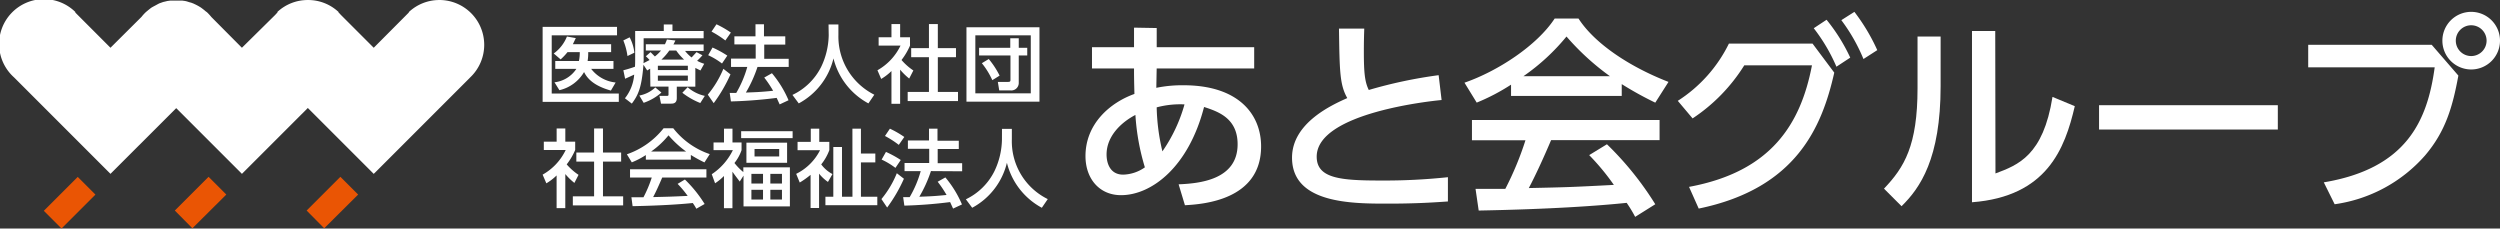
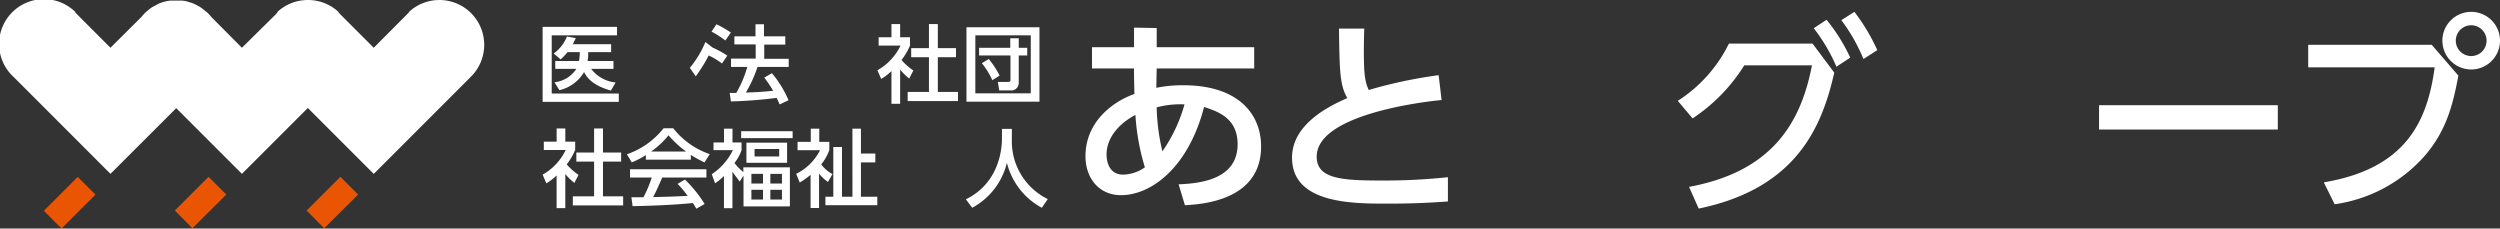
<svg xmlns="http://www.w3.org/2000/svg" width="301.145" height="27.526" viewBox="0 0 301.145 27.526">
  <rect x="0" y="0" width="301.145" height="27.526" fill="#333333" stroke="none" />
  <defs>
    <style>
            .cls-1{fill:#ea5504}.cls-2{fill:#fff}
        </style>
  </defs>
  <g id="img_logo-group-white" transform="translate(150.572 13.763)">
    <g id="グループ化_106" data-name="グループ化 106" transform="translate(-150.572 -13.763)">
      <path id="長方形_569" d="M0 0h5.776v3.016H0z" class="cls-1" data-name="長方形 569" transform="rotate(-45 33.292 6.326)" />
      <path id="パス_358" d="M88.6 93.664l2.115 2.136 4.085-4.061-2.136-2.139z" class="cls-1" data-name="パス 358" transform="translate(-67.54 -68.302)" />
      <path id="パス_359" d="M155.4 93.664l2.115 2.139 4.088-4.064-2.139-2.139z" class="cls-1" data-name="パス 359" transform="translate(-118.462 -68.302)" />
      <path id="パス_360" d="M52.926-.005a5.372 5.372 0 0 0-3.66 1.426l-.048.1-4.206 4.225L41.066 1.8l-.333-.357h.048A5.372 5.372 0 0 0 37.1-.005h-.024a5.372 5.372 0 0 0-3.66 1.426v.071l-.285.309-3.997 3.945-3.684-3.707a6.251 6.251 0 0 0-.523-.57l-.166-.119-.166-.143-.214-.166-.19-.141-.238-.145-.214-.119L23.5.517l-.214-.1-.261-.1-.237-.061L22.5.161l-.211-.048-.333-.047h-1.45l-.356.047-.19.048-.309.071-.19.068-.285.1-.19.1-.261.143-.19.1-.261.143-.166.119-.238.19-.143.119-.143.119a4.92 4.92 0 0 0-.547.594L13.3 5.746 9.027 1.468H9.1a5.4 5.4 0 1 0-7.418 7.844l-.048-.048L13.3 20.934l7.92-7.914 7.915 7.915L37.073 13l7.939 7.939 11.67-11.67.1-.1a5.4 5.4 0 0 0-3.85-9.175" class="cls-2" data-name="パス 360" transform="translate(.007 .007)" />
      <path id="パス_361" d="M283.533 17.712v.951h-2.686a4.267 4.267 0 0 0 2.947 1.64l-.57.974c-2.044-.57-2.852-1.45-3.232-2.234a4.667 4.667 0 0 1-2.971 2.187l-.594-.951a3.652 3.652 0 0 0 2.638-1.616h-2.543v-.951h2.852a4.946 4.946 0 0 0 .1-1.07H278a6.893 6.893 0 0 1-.832.879l-.832-.713a4.612 4.612 0 0 0 1.592-2.044l1.07.19c-.143.285-.214.452-.357.737h4.611v.951h-2.762a5.682 5.682 0 0 1-.071 1.07zm.428-4.112v1.022h-7.867v7.012h8.081v1H275V13.6z" class="cls-2" data-name="パス 361" transform="translate(-209.636 -10.366)" />
-       <path id="パス_362" d="M325.17 21.86a8.724 8.724 0 0 1-2.163-1.236l.642-.666A4.655 4.655 0 0 0 325.716 21zm-1.949-5.229a6.585 6.585 0 0 1-.951-1.093h-.832a6.609 6.609 0 0 1-.951 1.093zm-3.161 2.543h3.613v-.618h-3.613zm0-1.283h3.613v-.523h-3.613zm.428 2.71a6.37 6.37 0 0 1-2.139 1.236l-.523-.879a3.8 3.8 0 0 0 1.925-.974zm-1.355-2.876l-.357.214-.452-.689c-.214 2.781-.642 3.66-1.4 4.682l-.832-.642a5.221 5.221 0 0 0 1.117-2.852l-1.093.5-.214-1.022a14.569 14.569 0 0 0 1.4-.428c.024-.285.024-.713.024-.927v-3.377h3.446V12.4h1.046v.784h3.755v.879h-7.226v2.5a2.749 2.749 0 0 1-.024.5l.737-.38a3.777 3.777 0 0 0-.452-.452l.57-.5.523.523a4.611 4.611 0 0 0 .737-.713h-1.83v-.761h2.306a4.711 4.711 0 0 0 .238-.57l1.022.119c-.119.238-.166.357-.238.475h3.637v.784h-2.234a4.3 4.3 0 0 0 .784.784l.594-.642.713.38a8.7 8.7 0 0 1-.642.666 4.349 4.349 0 0 0 .856.357l-.452.808-.618-.309v2.258h-2.234v1.379c0 .618-.4.666-.689.666h-1.211l-.19-.935h.879c.166 0 .214-.024.214-.166v-.951h-2.187zm-2.472-3.779a5.23 5.23 0 0 1 .57 1.854l-.832.4a7.747 7.747 0 0 0-.5-1.878z" class="cls-2" data-name="パス 362" transform="translate(-240.815 -9.451)" />
-       <path id="パス_363" d="M364.69 17.434a15.735 15.735 0 0 1-1.4 3.09c1.165-.048 1.64-.048 3.28-.214a13.216 13.216 0 0 0-1.07-1.592l.927-.523a12.834 12.834 0 0 1 2 3.256l-1.07.5-.357-.785a54.806 54.806 0 0 1-5.514.428l-.143-1.022h.784a13.144 13.144 0 0 0 1.331-3.137H361.5v-1h2.971v-1.711h-2.567v-.974h2.543V12.3h1.022v1.45h2.567v1H365.5v1.711h2.947v.974zm-4.944-5.134a12 12 0 0 1 1.735 1l-.665.951a11.6 11.6 0 0 0-1.664-1.07zm-.475 2.8a12.525 12.525 0 0 1 1.783.974l-.642.951a8.6 8.6 0 0 0-1.664-1zm2.163 3.232a18.4 18.4 0 0 1-2.02 3.47l-.713-1.022a12.225 12.225 0 0 0 1.878-3.114z" class="cls-2" data-name="パス 363" transform="translate(-273.442 -9.375)" />
-       <path id="パス_364" d="M405.95 12.4h1.188v1.26a7.84 7.84 0 0 0 4.326 7.2l-.713 1.046a8.465 8.465 0 0 1-4.207-5.419 8.378 8.378 0 0 1-4.183 5.419l-.761-1.022a7.392 7.392 0 0 0 3.47-3.4 9.126 9.126 0 0 0 .9-3.8z" class="cls-2" data-name="パス 364" transform="translate(-306.145 -9.451)" />
+       <path id="パス_363" d="M364.69 17.434a15.735 15.735 0 0 1-1.4 3.09c1.165-.048 1.64-.048 3.28-.214a13.216 13.216 0 0 0-1.07-1.592l.927-.523a12.834 12.834 0 0 1 2 3.256l-1.07.5-.357-.785a54.806 54.806 0 0 1-5.514.428l-.143-1.022h.784a13.144 13.144 0 0 0 1.331-3.137H361.5v-1h2.971v-1.711h-2.567v-.974h2.543V12.3h1.022v1.45h2.567v1H365.5v1.711h2.947v.974zm-4.944-5.134a12 12 0 0 1 1.735 1l-.665.951a11.6 11.6 0 0 0-1.664-1.07zm-.475 2.8a12.525 12.525 0 0 1 1.783.974l-.642.951a8.6 8.6 0 0 0-1.664-1za18.4 18.4 0 0 1-2.02 3.47l-.713-1.022a12.225 12.225 0 0 0 1.878-3.114z" class="cls-2" data-name="パス 363" transform="translate(-273.442 -9.375)" />
      <path id="パス_365" d="M450.9 12.2h1.07v2.9h2.187v1.093h-2.187v4.183h2.43v1.094h-6.061v-1.094h2.561v-4.183h-2.139V15.1h2.139zm-3.47 9.6h-1.046v-3.943a6.37 6.37 0 0 1-1.236.951l-.452-1.046a6.747 6.747 0 0 0 2.781-2.971h-2.638v-1h1.545V12.2h1.046v1.592h1.188v1a8.081 8.081 0 0 1-1.022 1.735 6.988 6.988 0 0 0 1.426 1.26l-.5.974a7.44 7.44 0 0 1-1.093-1.07z" class="cls-2" data-name="パス 365" transform="translate(-339.001 -9.299)" />
      <path id="パス_366" d="M492.486 17.627a10.125 10.125 0 0 1 1.307 2l-.879.547a9.389 9.389 0 0 0-1.26-2.044zm3.613 2.9a.9.9 0 0 1-1.022.879h-1.331l-.166-1.022h1.236c.238 0 .285-.071.285-.238V17.2h-3.779v-.927h3.755v-1.142h1.023v1.141h1.022v.928H496.1zm-5.229 1.236h6.679v-6.989h-6.679zm7.725 1H489.8V13.8h8.794z" class="cls-2" data-name="パス 366" transform="translate(-373.382 -10.518)" />
      <g id="グループ化_105" data-name="グループ化 105" transform="translate(65.364 15.451)">
        <path id="パス_367" d="M281.2 65.1h1.07V68h2.187v1.093h-2.187v4.183h2.43v1.094h-6.061v-1.094h2.561v-4.183h-2.139V68h2.139zm-3.47 9.6h-1.046v-3.943a6.369 6.369 0 0 1-1.236.951L275 70.662a6.747 6.747 0 0 0 2.781-2.971h-2.638v-1h1.545V65.1h1.046v1.592h1.188v1a7.866 7.866 0 0 1-1.022 1.735 6.988 6.988 0 0 0 1.426 1.26l-.5.974a7.44 7.44 0 0 1-1.093-1.07z" class="cls-2" data-name="パス 367" transform="translate(-275 -65.076)" />
        <path id="パス_368" d="M324.83 67.8a12.431 12.431 0 0 1-2.115-1.949 10.363 10.363 0 0 1-2.092 1.949zm1.236 6.893a6.368 6.368 0 0 0-.428-.689c-1.4.143-3.684.309-7.249.38l-.143-1.07h1.45a14.594 14.594 0 0 0 1-2.377h-2.616v-1h9.2v1h-5.324c-.357.832-.737 1.688-1.093 2.353 1.9-.048 2.115-.048 4.159-.143a12.5 12.5 0 0 0-1.212-1.45l.879-.523a15.331 15.331 0 0 1 2.377 2.947zm-6.085-6.465a9.911 9.911 0 0 1-1.688.879l-.594-.974A9.6 9.6 0 0 0 322.121 65h1.165a9.441 9.441 0 0 0 4.4 3.114l-.642 1a16.5 16.5 0 0 1-1.64-.9v.57h-5.419z" class="cls-2" data-name="パス 368" transform="translate(-307.551 -65)" />
        <path id="パス_369" d="M369.161 72.568h-1.4v1.165h1.4zm0-1.925h-1.4v1.165h1.4zm-.333-2.995h-2.971v.9h2.971zm-1.949 4.92h-1.4v1.165h1.4zm0-1.925h-1.4v1.165h1.4zm2.9-1.331h-4.9v-2.424h4.9zm.666-2.971h-6.2v-.832h6.2zm-6.37 5.229c-.357-.475-.57-.737-.879-1.188v4.4h-1.022V70.9a6.25 6.25 0 0 1-1.07.879l-.4-1.093a7.32 7.32 0 0 0 2.543-2.9h-2.329v-.927h1.26V65.2h1.022v1.664h1.093v.927a5.224 5.224 0 0 1-.856 1.545 6.893 6.893 0 0 0 1.07 1.093v-.57h5.609v4.706h-5.586v-3.708z" class="cls-2" data-name="パス 369" transform="translate(-340.331 -65.152)" />
        <path id="パス_370" d="M410.274 65.2h1.026v2.995h1.735v1.07H411.3V73.4h1.973v1.022h-6.251V73.4h.951v-5.99h1.046v5.99h1.26zm-2.947 6.417a5.086 5.086 0 0 1-1.07-1v4.136h-1.022v-3.991a10.289 10.289 0 0 1-1.307.927l-.428-1.046a6.377 6.377 0 0 0 2.876-2.852h-2.71v-1h1.592V65.2h1.022v1.592h1.212v1a6.132 6.132 0 0 1-.975 1.711 3.993 3.993 0 0 0 1.355 1.165z" class="cls-2" data-name="パス 370" transform="translate(-372.958 -65.152)" />
-         <path id="パス_371" d="M452.666 70.31a15.83 15.83 0 0 1-1.4 3.09c1.165-.048 1.64-.048 3.28-.214a13.212 13.212 0 0 0-1.07-1.592l.927-.523a12.835 12.835 0 0 1 2 3.256l-1.07.5-.357-.784a54.806 54.806 0 0 1-5.514.428l-.143-1.022h.784a13.216 13.216 0 0 0 1.331-3.137h-1.949v-.975h2.971v-1.713h-2.567v-1h2.543V65.2h1.022v1.45h2.567v1h-2.543v1.711h2.947v.974zm-4.944-5.11a12 12 0 0 1 1.735 1l-.665.951a11.6 11.6 0 0 0-1.664-1.07zm-.475 2.8a12.527 12.527 0 0 1 1.783.974l-.642.951a8.6 8.6 0 0 0-1.664-1zm2.163 3.232a18.4 18.4 0 0 1-2.02 3.47l-.689-1.022a11.736 11.736 0 0 0 1.854-3.114z" class="cls-2" data-name="パス 371" transform="translate(-405.89 -65.152)" />
        <path id="パス_372" d="M493.85 65.3h1.188v1.26a7.752 7.752 0 0 0 4.326 7.2l-.713 1.046a8.465 8.465 0 0 1-4.207-5.419 8.378 8.378 0 0 1-4.183 5.419l-.761-1.022a7.392 7.392 0 0 0 3.446-3.4 9.126 9.126 0 0 0 .9-3.8z" class="cls-2" data-name="パス 372" transform="translate(-438.517 -65.229)" />
      </g>
      <path id="パス_373" d="M562.032 23.246a10.981 10.981 0 0 0-3.351.357 24.922 24.922 0 0 0 .689 5.3 18.721 18.721 0 0 0 2.662-5.657m-5.894 1.26c-1.664.856-3.494 2.519-3.494 4.777 0 1.093.452 2.424 2 2.424a4.73 4.73 0 0 0 2.615-.879 27.353 27.353 0 0 1-1.141-6.322m2.519-3.256a15.5 15.5 0 0 1 3.28-.309c6.584 0 9.341 3.47 9.341 7.368 0 6.489-7.035 6.964-9.175 7.083l-.761-2.519c2.519-.1 7.107-.547 7.107-4.825 0-3.161-2.377-3.946-4.041-4.492-1.878 7.273-6.346 10.624-10.006 10.624-2.591 0-4.278-1.973-4.278-4.706 0-3.9 2.971-6.441 5.895-7.487-.024-1.046-.048-1.925-.048-2.781v-.286h-5.063v-2.567h5.063V14l2.733.048v2.306h11.742v2.566H558.68z" class="cls-2" data-name="パス 373" transform="translate(-419.349 -10.671)" />
      <path id="パス_374" d="M672.816 23.1c-1.046.1-15.045 1.5-15.045 6.821 0 2.615 2.852 2.876 7.653 2.876a72.658 72.658 0 0 0 8.153-.4v2.923c-1.5.1-3.637.261-7.249.261-4.3 0-11.528 0-11.528-5.538 0-4.231 4.92-6.394 6.655-7.178-.9-1.592-.927-3.185-1-8.366h3.045c-.024.808-.048 1.5-.048 2.757 0 2.615.119 3.66.594 4.635a55.61 55.61 0 0 1 8.414-1.783z" class="cls-2" data-name="パス 374" transform="translate(-499.164 -11.052)" />
-       <path id="パス_375" d="M759.717 16.34a30.282 30.282 0 0 1-5.229-4.777 25.365 25.365 0 0 1-5.182 4.777zm3.042 16.947a15.68 15.68 0 0 0-1.022-1.688c-3.446.357-9.056.761-17.826.927l-.38-2.615h3.589a37.474 37.474 0 0 0 2.424-5.847H743.1v-2.447h22.6v2.424h-13.066c-.856 2.02-1.83 4.159-2.686 5.776 4.682-.1 5.229-.119 10.244-.38a28.013 28.013 0 0 0-2.971-3.589l2.139-1.307a37.863 37.863 0 0 1 5.823 7.226zm-14.95-15.925a24.554 24.554 0 0 1-4.136 2.163l-1.474-2.4c4.041-1.4 8.747-4.492 10.862-7.725h2.876c1.83 2.852 5.871 5.7 10.838 7.63l-1.592 2.5a41.121 41.121 0 0 1-4.041-2.234v1.426h-13.333z" class="cls-2" data-name="パス 375" transform="translate(-565.791 -7.164)" />
      <path id="パス_376" d="M871.573 6a23.206 23.206 0 0 1 2.757 4.611l-1.664 1.07A21.244 21.244 0 0 0 870 7zm-3.351.951a21.691 21.691 0 0 1 2.852 4.563l-1.664 1.093a21.107 21.107 0 0 0-2.733-4.635zm-16.567 20.131c9.911-1.83 13.453-7.582 14.808-14.641h-8.153a20.964 20.964 0 0 1-6.227 6.394l-1.783-2.116a17.113 17.113 0 0 0 6.156-6.893h10.078l2.615 3.494c-1.474 6.536-4.563 13.952-16.329 16.376z" class="cls-2" data-name="パス 376" transform="translate(-648.197 -4.572)" />
-       <path id="パス_377" d="M968.229 32.861c2.733-1.022 5.752-2.163 6.869-9.222l2.686 1.117c-1.188 5.11-3.351 10.886-12.383 11.575V15.7h2.8zm-6.608-10.506c0 8.723-2.472 12.264-4.706 14.451l-2.115-2.115c2.448-2.567 4.041-5.181 4.041-12.1v-6.225h2.781z" class="cls-2" data-name="パス 377" transform="translate(-727.859 -11.967)" />
      <path id="長方形_570" d="M0 0h21.534v2.935H0z" class="cls-2" data-name="長方形 570" transform="translate(252.848 12.67)" />
      <path id="パス_378" d="M1187.579 9.47a1.854 1.854 0 1 0 1.854-1.854 1.854 1.854 0 0 0-1.854 1.854m5.324 0a3.47 3.47 0 1 1-3.47-3.47 3.47 3.47 0 0 1 3.47 3.47m-8.224.5l3.209 3.708c-.689 3.732-1.521 6.7-4.017 9.626a17.758 17.758 0 0 1-10.886 5.871l-1.307-2.638c9.911-1.664 12.478-7.344 13.358-13.857H1169.8V9.969z" class="cls-2" data-name="パス 378" transform="translate(-891.758 -4.572)" />
    </g>
  </g>
</svg>